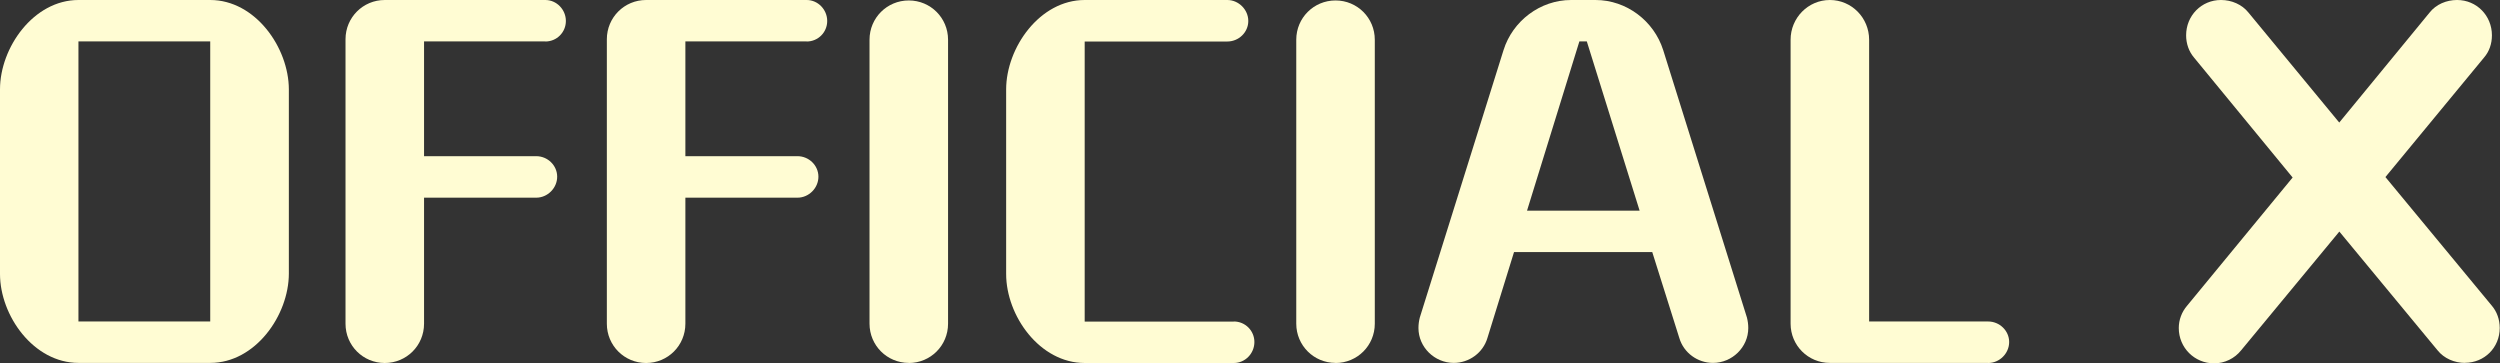
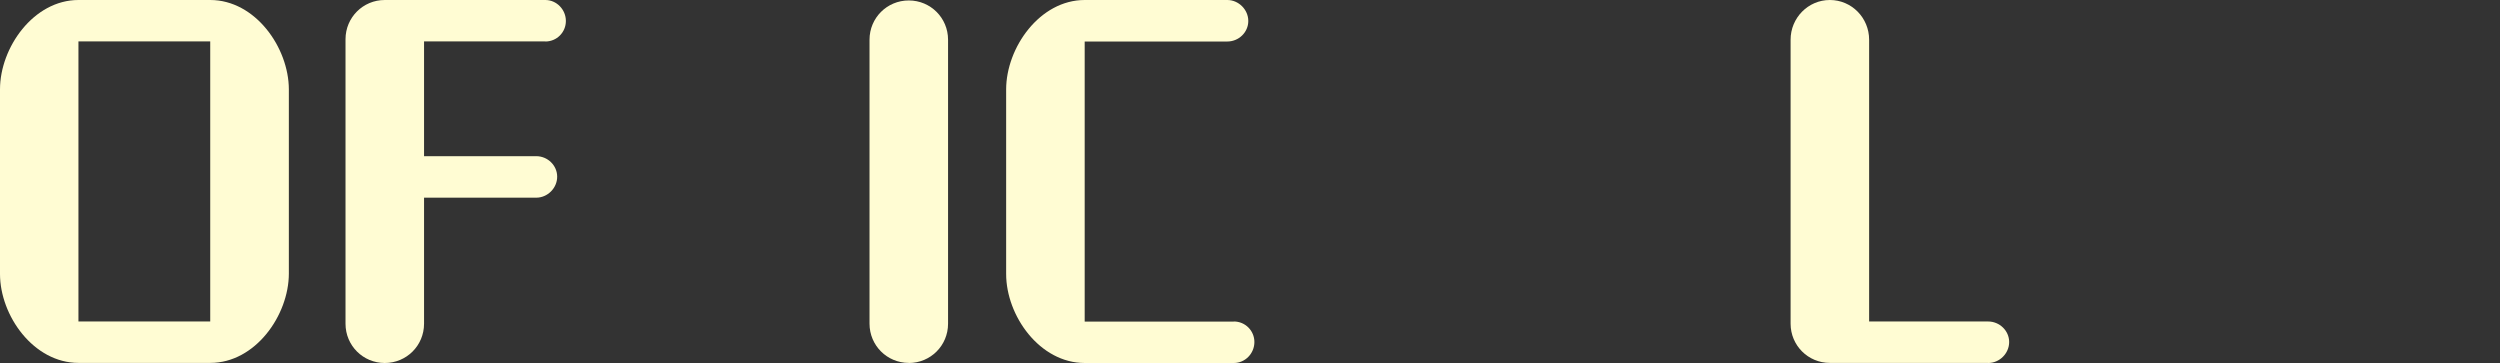
<svg xmlns="http://www.w3.org/2000/svg" id="_レイヤー_2" data-name="レイヤー 2" viewBox="0 0 278.86 40.53">
  <rect x="0" y="0" width="278.86" height="40.53" fill="#333333" stroke="none" />
  <defs>
    <style>
      .cls-1 {
        fill: #fffcd3;
        fill-rule: evenodd;
      }
    </style>
  </defs>
  <g id="_レイヤー_1-2" data-name="レイヤー 1">
    <g>
-       <path class="cls-1" d="M274.96,40.48c-1.17,0-2.34-.49-3.07-1.41l-10.95-13.24-10.95,13.24c-.73.92-1.85,1.46-3.02,1.46-2.19,0-3.94-1.75-3.94-3.94,0-.93.34-1.8.92-2.48l11.78-14.31-11-13.38c-.58-.68-.88-1.56-.88-2.48,0-2.19,1.7-3.94,3.89-3.94,1.17,0,2.34.49,3.07,1.41l10.12,12.26,10.07-12.26c.73-.93,1.9-1.41,3.07-1.41,2.19,0,3.89,1.75,3.89,3.94,0,.93-.29,1.8-.88,2.48l-11,13.33,11.87,14.35c.58.68.88,1.56.88,2.48,0,2.19-1.7,3.89-3.89,3.89Z" />
      <path class="cls-1" d="M221.77,40.48h-17.66c-2.43,0-4.38-1.95-4.38-4.38V4.43c0-2.43,1.95-4.43,4.38-4.43s4.38,1.99,4.38,4.43v31.43h13.28c1.26,0,2.34,1.02,2.34,2.29s-1.07,2.34-2.34,2.34Z" />
-       <path class="cls-1" d="M194.86,35.42l-9.34-29.83C184.49,2.34,181.43,0,177.97,0h-2.72c-3.46,0-6.52,2.34-7.54,5.59l-9.34,29.83c-.1.39-.15.78-.15,1.17,0,2.14,1.8,3.89,3.94,3.89,1.7,0,3.26-1.12,3.75-2.77l2.97-9.59h15.42l3.02,9.59c.49,1.65,2.04,2.77,3.75,2.77,2.14,0,3.94-1.75,3.94-3.89,0-.39-.05-.78-.15-1.17ZM170.33,23.5l5.84-18.88h.83l5.89,18.88h-12.55Z" />
-       <path class="cls-1" d="M148.97,40.48c-2.43,0-4.38-1.95-4.38-4.38V4.43c0-2.43,1.95-4.38,4.38-4.38s4.38,1.95,4.38,4.38v31.68c0,2.43-1.95,4.38-4.38,4.38Z" />
      <path class="cls-1" d="M137.63,35.86c1.26,0,2.29,1.02,2.29,2.29s-1.02,2.34-2.29,2.34h-16.64c-5.01,0-8.76-5.26-8.76-9.93V9.98c0-4.67,3.75-9.98,8.76-9.98h15.91c1.26,0,2.34,1.07,2.34,2.34s-1.07,2.29-2.34,2.29h-15.91v31.24h16.64Z" />
      <path class="cls-1" d="M101.37,40.48c-2.43,0-4.38-1.95-4.38-4.38V4.43c0-2.43,1.95-4.38,4.38-4.38s4.38,1.95,4.38,4.38v31.68c0,2.43-1.95,4.38-4.38,4.38Z" />
-       <path class="cls-1" d="M89.98,4.62h-13.53v12.8h12.5c1.27,0,2.34,1.02,2.34,2.29s-1.07,2.34-2.34,2.34h-12.5v14.06c0,2.43-1.95,4.38-4.38,4.38s-4.38-1.95-4.38-4.38V4.38c0-2.43,1.95-4.38,4.38-4.38h17.91c1.26,0,2.29,1.07,2.29,2.34s-1.02,2.29-2.29,2.29Z" />
      <path class="cls-1" d="M60.83,4.62h-13.53v12.8h12.51c1.27,0,2.34,1.02,2.34,2.29s-1.07,2.34-2.34,2.34h-12.51v14.06c0,2.43-1.95,4.38-4.38,4.38s-4.38-1.95-4.38-4.38V4.38c0-2.43,1.95-4.38,4.38-4.38h17.91c1.26,0,2.29,1.07,2.29,2.34s-1.02,2.29-2.29,2.29Z" />
      <path class="cls-1" d="M23.45,0h-14.7C3.75,0,0,5.3,0,9.97v20.58c0,4.67,3.75,9.93,8.76,9.93h14.7c5.01,0,8.76-5.3,8.76-9.98V9.97C32.21,5.3,28.47,0,23.45,0ZM23.45,35.86h-14.7V4.62h14.7v31.24Z" />
    </g>
  </g>
</svg>